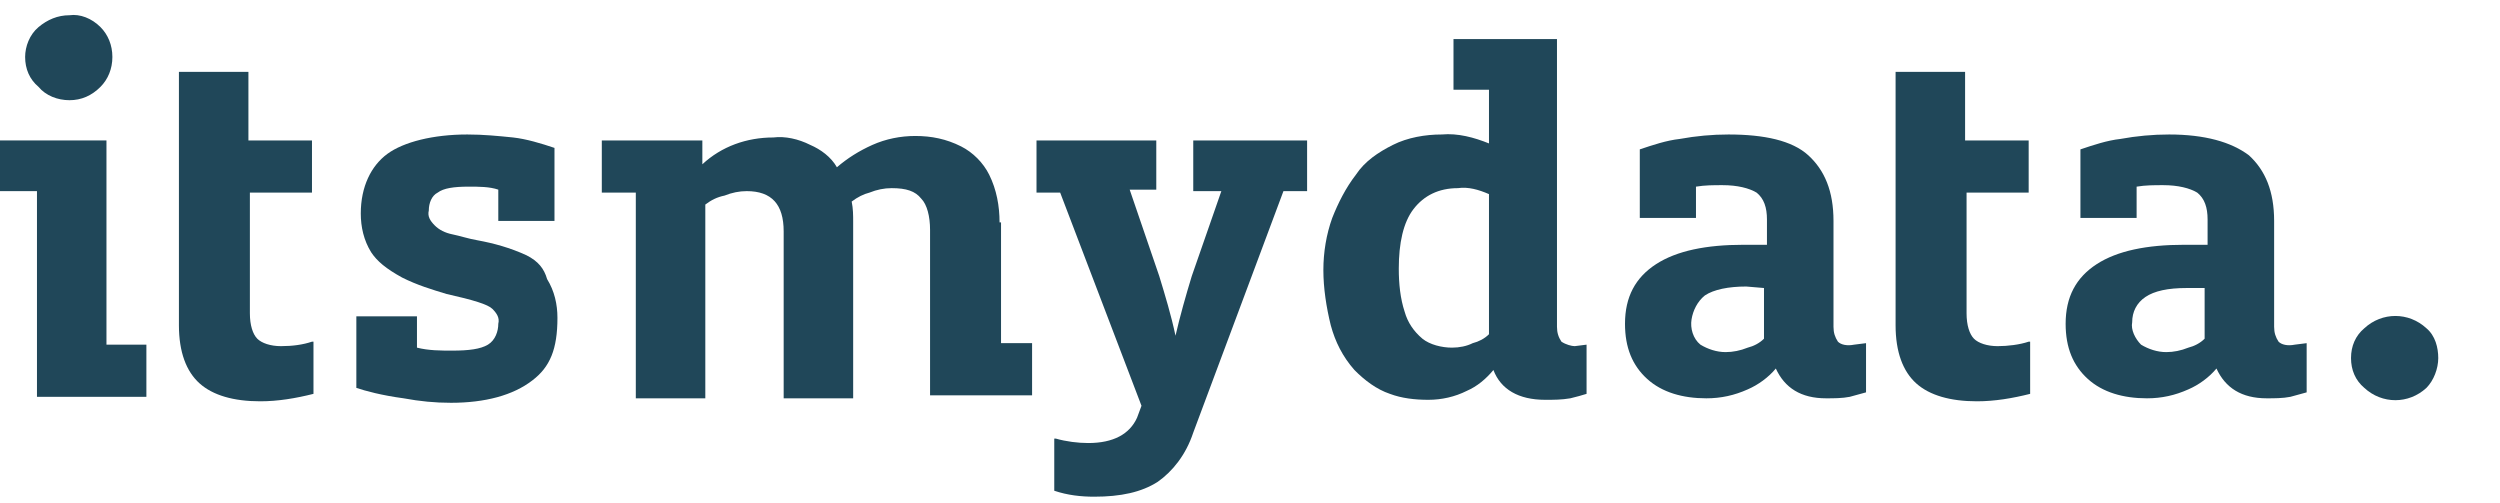
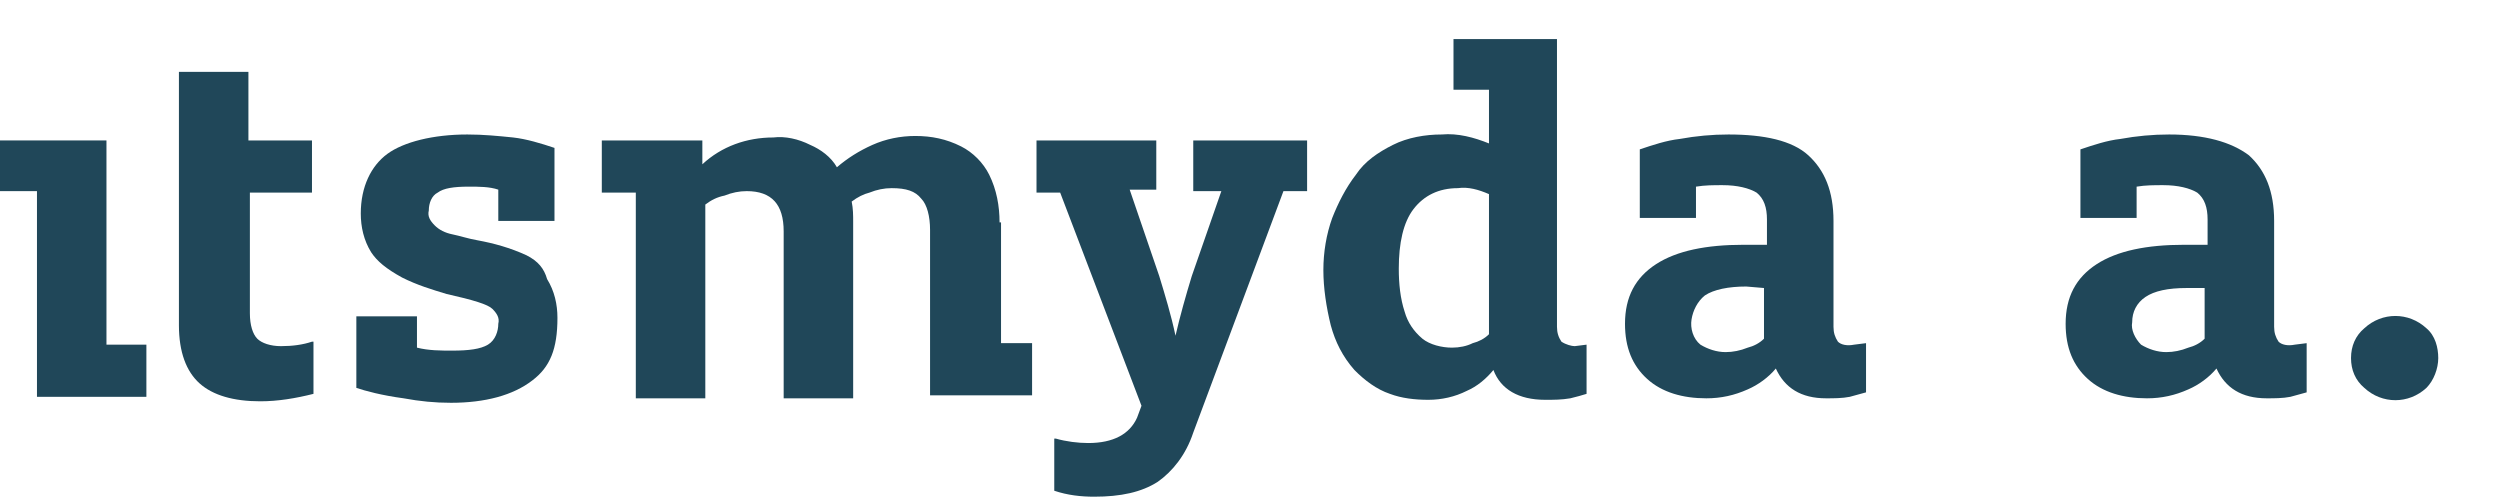
<svg xmlns="http://www.w3.org/2000/svg" width="169" height="34" xml:space="preserve" overflow="hidden">
  <defs>
    <clipPath id="clip0">
      <rect x="453" y="343" width="169" height="34" />
    </clipPath>
  </defs>
  <g clip-path="url(#clip0)" transform="translate(-453 -343)">
    <path d="M80.864 12.805 82.563 12.805 80.564 18.497C80.164 19.796 79.764 21.194 79.464 22.492 79.164 21.094 78.765 19.796 78.365 18.497L76.366 12.705 78.165 12.705 78.165 9.409 70.068 9.409 70.068 12.905 71.668 12.905 77.165 27.186 76.865 27.985C76.366 29.083 75.266 29.682 73.567 29.682 72.867 29.682 72.068 29.582 71.368 29.383L71.268 29.383 71.268 32.878C72.167 33.178 73.067 33.277 73.967 33.277 75.766 33.277 77.165 32.978 78.265 32.279 79.264 31.58 80.164 30.481 80.664 28.983L86.761 12.805 88.36 12.805 88.36 9.409 80.664 9.409 80.664 12.805 80.864 12.805Z" fill="#204759" transform="matrix(1 0 0 1.009 453 343)" />
    <path d="M67.57 14.902C67.57 13.804 67.37 12.705 66.87 11.706 66.47 10.907 65.77 10.208 64.971 9.809 63.971 9.31 62.972 9.11 61.872 9.11 60.873 9.11 59.873 9.31 58.974 9.709 58.074 10.108 57.274 10.608 56.575 11.207 56.175 10.508 55.475 10.009 54.775 9.709 53.976 9.31 53.076 9.11 52.276 9.21 50.477 9.21 48.778 9.809 47.479 11.007L47.479 9.409 40.682 9.409 40.682 12.905 42.981 12.905 42.981 26.686 47.679 26.686 47.679 13.704C48.078 13.404 48.478 13.204 48.978 13.104 49.478 12.905 49.977 12.805 50.477 12.805 52.176 12.805 52.976 13.704 52.976 15.501L52.976 26.686 57.674 26.686 57.674 14.902C57.674 14.403 57.674 14.003 57.574 13.504 57.974 13.204 58.374 13.005 58.774 12.905 59.273 12.705 59.773 12.605 60.273 12.605 61.273 12.605 61.872 12.805 62.272 13.304 62.672 13.704 62.872 14.503 62.872 15.401L62.872 26.486 69.769 26.486 69.769 22.991 67.67 22.991 67.67 14.902 67.57 14.902Z" fill="#204759" transform="matrix(1 0 0 1.009 453 343)" />
-     <path d="M4.698 6.713C5.498 6.713 6.197 6.413 6.797 5.814 7.297 5.315 7.597 4.616 7.597 3.817 7.597 3.018 7.297 2.319 6.797 1.82 6.197 1.22 5.398 0.921 4.698 1.021 3.898 1.021 3.199 1.32 2.599 1.82 1.999 2.319 1.699 3.118 1.699 3.817 1.699 4.616 1.999 5.315 2.599 5.814 3.099 6.413 3.898 6.713 4.698 6.713Z" fill="#204759" transform="matrix(1 0 0 1.009 453 343)" />
    <path d="M18.991 23.191C18.292 23.191 17.692 22.991 17.392 22.692 17.092 22.392 16.892 21.793 16.892 20.994L16.892 12.905 21.09 12.905 21.09 9.409 16.793 9.409 16.793 4.815 12.095 4.815 12.095 21.793C12.095 23.59 12.594 24.889 13.494 25.688 14.394 26.486 15.793 26.886 17.592 26.886 18.792 26.886 19.991 26.686 21.191 26.387L21.191 22.891 21.09 22.891C20.491 23.091 19.791 23.191 18.991 23.191Z" fill="#204759" transform="matrix(1 0 0 1.009 453 343)" />
    <path d="M35.584 17.099C34.484 16.6 33.385 16.3 32.285 16.1 31.686 16 31.086 15.801 30.586 15.701 30.087 15.601 29.687 15.401 29.387 15.102 29.087 14.802 28.887 14.502 28.987 14.103 28.987 13.604 29.187 13.104 29.587 12.905 29.986 12.605 30.686 12.505 31.686 12.505 32.386 12.505 33.085 12.505 33.685 12.705L33.685 14.802 37.483 14.802 37.483 9.909C36.584 9.609 35.584 9.309 34.684 9.21 33.685 9.11 32.685 9.01 31.586 9.01 29.287 9.01 27.288 9.509 26.188 10.308 25.089 11.107 24.389 12.505 24.389 14.303 24.389 15.201 24.589 16.1 25.089 16.899 25.489 17.498 26.088 17.998 27.188 18.597 28.187 19.096 29.187 19.396 30.186 19.695 31.986 20.095 32.985 20.395 33.285 20.694 33.585 20.994 33.785 21.293 33.685 21.693 33.685 22.192 33.485 22.791 32.985 23.091 32.486 23.39 31.686 23.49 30.586 23.49 29.787 23.49 28.987 23.49 28.187 23.291L28.187 21.194 24.089 21.194 24.089 25.987C24.689 26.187 25.788 26.486 27.288 26.686 28.387 26.886 29.387 26.986 30.486 26.986 32.785 26.986 34.684 26.486 35.984 25.488 37.183 24.589 37.683 23.39 37.683 21.293 37.683 20.395 37.483 19.496 36.983 18.697 36.783 17.998 36.384 17.498 35.584 17.099Z" fill="#204759" transform="matrix(1 0 0 1.009 453 343)" />
    <path d="M7.197 9.409 0 9.409 0 12.805 2.499 12.805 2.499 26.586 9.896 26.586 9.896 23.091 7.197 23.091 7.197 9.409Z" fill="#204759" transform="matrix(1 0 0 1.009 453 343)" />
    <path d="M154.031 22.891C153.831 22.592 153.731 22.292 153.731 21.893L153.731 14.802C153.731 12.805 153.131 11.407 152.031 10.408 150.832 9.509 149.033 9.01 146.634 9.01 145.534 9.01 144.435 9.11 143.336 9.309 142.436 9.409 141.537 9.709 140.637 10.008L140.637 14.602 144.435 14.602 144.435 12.505C145.034 12.405 145.634 12.405 146.234 12.405 147.234 12.405 148.034 12.605 148.533 12.905 149.033 13.304 149.233 13.903 149.233 14.702L149.233 16.4 147.634 16.4C145.135 16.4 143.135 16.799 141.736 17.698 140.337 18.597 139.637 19.895 139.637 21.693 139.637 23.291 140.137 24.489 141.137 25.388 142.137 26.287 143.536 26.686 145.135 26.686 146.134 26.686 147.034 26.486 147.933 26.087 148.634 25.787 149.333 25.288 149.833 24.689 150.433 25.987 151.531 26.686 153.231 26.686 153.731 26.686 154.33 26.686 154.83 26.586 155.231 26.486 155.53 26.387 155.93 26.287L155.93 22.991 155.13 23.091C154.631 23.191 154.231 23.091 154.031 22.891ZM149.033 19.296 149.033 22.691C148.733 22.991 148.333 23.191 147.933 23.291 147.434 23.49 146.934 23.59 146.434 23.59 145.835 23.59 145.235 23.39 144.735 23.091 144.335 22.691 144.035 22.092 144.135 21.593 144.135 20.894 144.435 20.295 145.034 19.895 145.634 19.496 146.534 19.296 147.833 19.296L149.033 19.296Z" fill="#204759" transform="matrix(1 0 0 1.009 453 343)" />
-     <path d="M164.026 21.993C162.826 20.894 161.027 20.894 159.828 21.993 159.228 22.492 158.929 23.191 158.929 23.99 158.929 24.789 159.228 25.488 159.828 25.987 161.027 27.086 162.826 27.086 164.026 25.987 164.526 25.488 164.826 24.689 164.826 23.99 164.826 23.291 164.626 22.492 164.026 21.993Z" fill="#204759" transform="matrix(1 0 0 1.009 453 343)" />
+     <path d="M164.026 21.993C162.826 20.894 161.027 20.894 159.828 21.993 159.228 22.492 158.929 23.191 158.929 23.99 158.929 24.789 159.228 25.488 159.828 25.987 161.027 27.086 162.826 27.086 164.026 25.987 164.526 25.488 164.826 24.689 164.826 23.99 164.826 23.291 164.626 22.492 164.026 21.993" fill="#204759" transform="matrix(1 0 0 1.009 453 343)" />
    <path d="M105.553 22.891C105.353 22.592 105.252 22.292 105.252 21.893L105.252 2.618 98.256 2.618 98.256 6.014 100.655 6.014 100.655 9.609C99.655 9.21 98.556 8.91 97.456 9.01 96.357 9.01 95.157 9.21 94.158 9.709 93.158 10.208 92.258 10.807 91.659 11.706 90.959 12.605 90.459 13.604 90.059 14.602 89.66 15.701 89.46 16.899 89.46 18.098 89.46 19.296 89.66 20.594 89.96 21.793 90.259 22.891 90.759 23.89 91.559 24.789 92.258 25.488 93.058 26.087 93.958 26.387 94.757 26.686 95.657 26.786 96.556 26.786 97.456 26.786 98.356 26.586 99.155 26.187 99.855 25.887 100.454 25.388 100.954 24.789 101.454 26.087 102.654 26.786 104.453 26.786 105.053 26.786 105.553 26.786 106.152 26.686 106.552 26.586 106.952 26.486 107.252 26.387L107.252 23.091 106.452 23.191C106.252 23.191 105.852 23.091 105.553 22.891ZM100.655 13.005 100.655 22.392C100.355 22.692 99.955 22.891 99.555 22.991 99.155 23.191 98.656 23.291 98.156 23.291 97.456 23.291 96.656 23.091 96.157 22.692 95.557 22.192 95.157 21.593 94.957 20.894 94.657 19.995 94.558 18.997 94.558 17.998 94.558 16.3 94.857 14.902 95.557 14.003 96.257 13.104 97.256 12.605 98.556 12.605 99.255 12.505 99.955 12.705 100.655 13.005Z" fill="#204759" transform="matrix(1 0 0 1.009 453 343)" />
    <path d="M124.244 22.891C124.044 22.592 123.944 22.292 123.944 21.893L123.944 14.802C123.944 12.805 123.345 11.407 122.245 10.408 121.145 9.409 119.246 9.01 116.847 9.01 115.748 9.01 114.648 9.11 113.549 9.309 112.649 9.409 111.749 9.709 110.85 10.008L110.85 14.602 114.648 14.602 114.648 12.505C115.248 12.405 115.848 12.405 116.447 12.405 117.447 12.405 118.246 12.605 118.746 12.905 119.246 13.304 119.446 13.903 119.446 14.702L119.446 16.4 117.847 16.4C115.348 16.4 113.349 16.799 111.95 17.698 110.55 18.597 109.85 19.895 109.85 21.693 109.85 23.291 110.35 24.489 111.35 25.388 112.349 26.287 113.749 26.686 115.348 26.686 116.348 26.686 117.248 26.486 118.147 26.087 118.846 25.787 119.547 25.288 120.046 24.689 120.645 25.987 121.745 26.686 123.444 26.686 123.944 26.686 124.544 26.686 125.044 26.586 125.443 26.486 125.743 26.387 126.144 26.287L126.144 22.991 125.343 23.091C124.843 23.191 124.444 23.091 124.244 22.891ZM119.246 19.296 119.246 22.691C118.946 22.991 118.547 23.191 118.147 23.291 117.647 23.49 117.147 23.59 116.648 23.59 116.048 23.59 115.448 23.39 114.949 23.091 114.449 22.691 114.249 21.992 114.349 21.393 114.449 20.794 114.748 20.195 115.248 19.795 115.848 19.396 116.847 19.196 118.047 19.196L119.246 19.296Z" fill="#204759" transform="matrix(1 0 0 1.009 453 343)" />
-     <path d="M135.04 23.191C134.339 23.191 133.739 22.991 133.44 22.692 133.14 22.392 132.94 21.793 132.94 20.994L132.94 12.905 137.138 12.905 137.138 9.409 132.84 9.409 132.84 4.815 128.142 4.815 128.142 21.793C128.142 23.59 128.642 24.889 129.541 25.688 130.441 26.486 131.84 26.886 133.64 26.886 134.839 26.886 136.039 26.686 137.238 26.387L137.238 22.891 137.138 22.891C136.538 23.091 135.739 23.191 135.04 23.191Z" fill="#204759" transform="matrix(1 0 0 1.009 453 343)" />
  </g>
</svg>